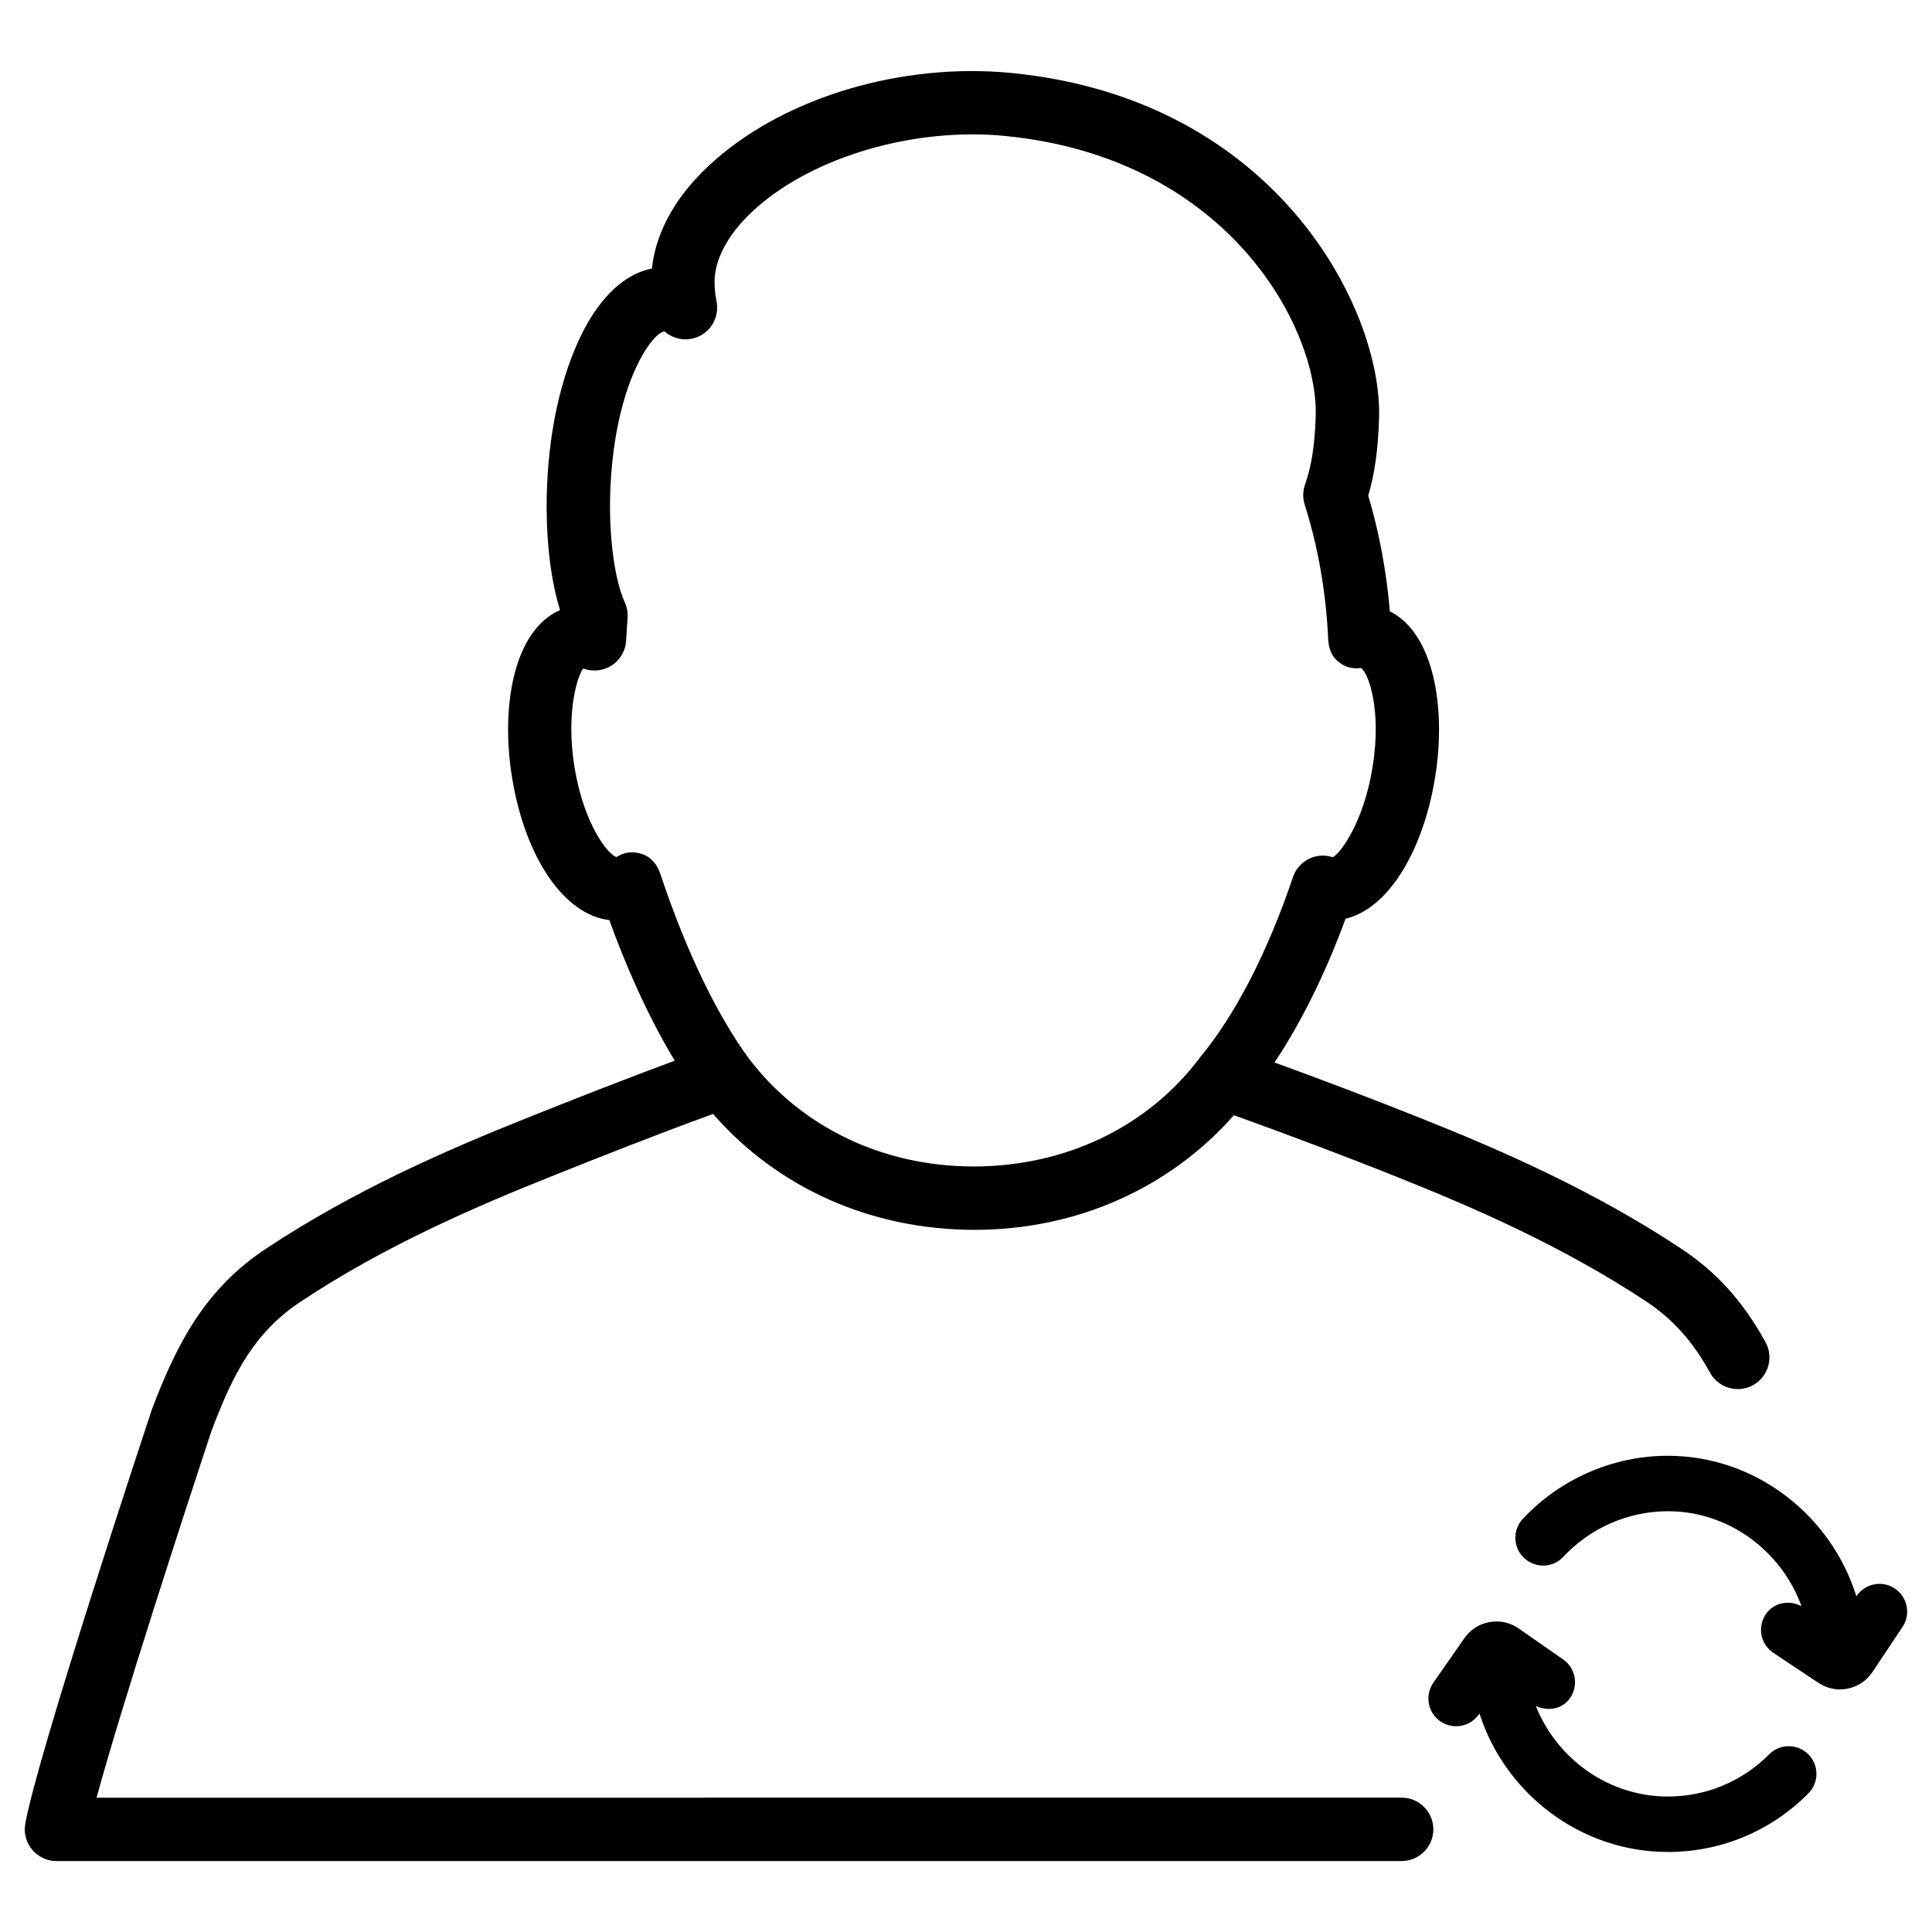
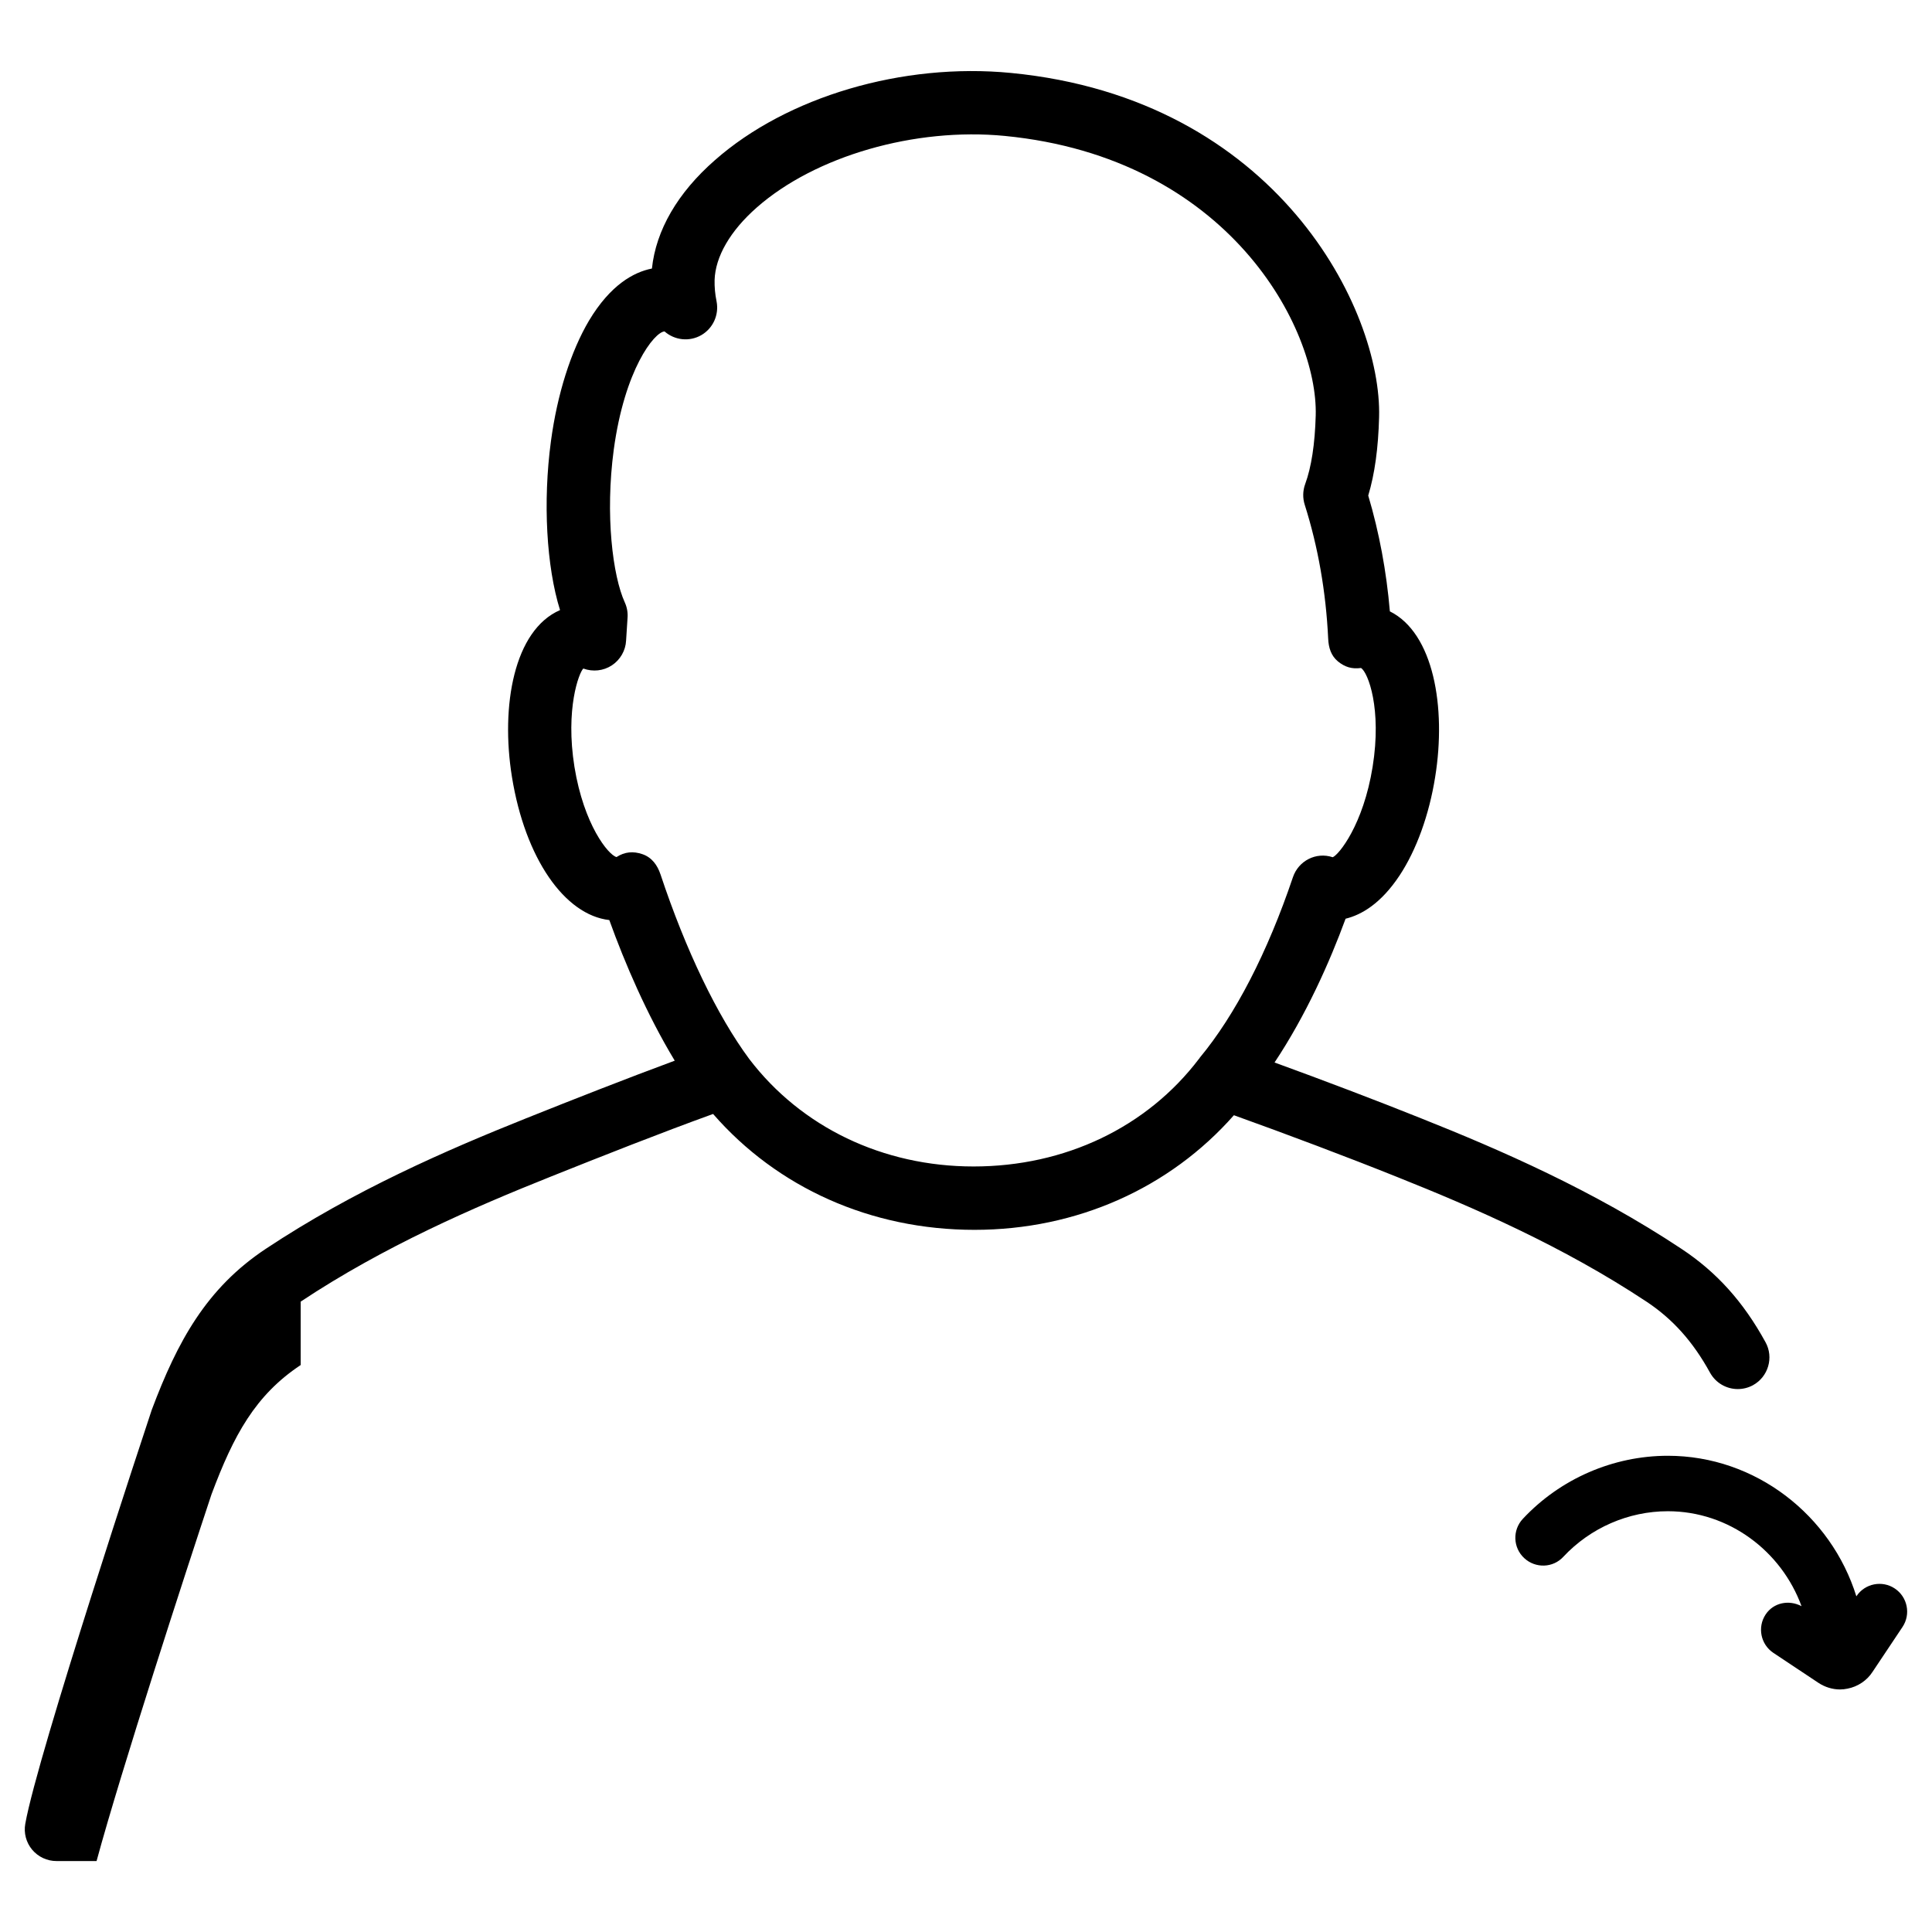
<svg xmlns="http://www.w3.org/2000/svg" fill="#000000" width="800px" height="800px" version="1.1" viewBox="144 144 512 512">
  <g>
-     <path d="m223.69 488.94c22.148-14.695 45.785-24.938 66.273-33.125 13.539-5.414 28.969-11.523 43.012-16.605 17.004 19.523 41.773 30.711 69.273 30.711 27.102 0 51.723-11.062 68.75-30.375 14.043 5.039 30.082 11.082 43.328 16.395 20.172 8.062 43.789 18.285 66 33 6.969 4.617 12.324 10.602 16.836 18.809 1.531 2.793 4.41 4.367 7.367 4.367 1.363 0 2.769-0.336 4.031-1.027 4.051-2.227 5.562-7.348 3.316-11.398-5.856-10.684-12.93-18.559-22.293-24.75-23.449-15.555-48.051-26.238-69.023-34.594-11.84-4.746-25.883-10.078-38.793-14.777 8.312-12.492 14.57-26.492 18.828-38.102 4.219-1.027 9.363-4.008 14.297-11.441 4.492-6.801 7.852-16.102 9.445-26.137 2.981-18.453-0.418-38.121-12.008-43.875-0.902-10.621-2.832-20.93-5.731-30.691 1.723-5.731 2.664-12.574 2.875-20.781 0.777-28.422-27.059-84.367-97.527-91.211-28.758-2.793-59.406 6.297-78.488 23.113-9.91 8.672-15.621 18.578-16.691 28.719-4.809 0.945-10.98 4.301-16.668 13.793-4.809 8.121-8.418 19.48-10.098 31.988-2.16 16.102-1.176 33.23 2.414 44.734-12.195 5.293-15.785 25.383-12.742 44.211 3.484 21.578 13.961 36.59 25.801 37.934 4.137 11.484 9.973 25.066 17.34 37.262-13.035 4.828-26.809 10.242-39.359 15.262-20.992 8.398-45.637 19.082-69.043 34.617-15.703 10.434-23.363 24.477-30.188 42.637-1.238 3.715-30.293 91.398-33.523 109.73-0.441 2.434 0.23 4.953 1.828 6.863 1.594 1.891 3.945 3 6.445 3l356.48-0.004c4.641 0 8.398-3.758 8.398-8.398 0-4.641-3.777-8.398-8.398-8.398l-345.86 0.004c6.527-24.035 23.488-76.203 30.461-97.191 5.856-15.641 11.586-26.262 23.637-34.262zm95.344-113.23c-0.82-2.457-2.289-4.473-4.746-5.332-2.477-0.859-4.723-0.652-6.906 0.754-2.164-0.566-8.648-8.523-11.148-23.91-2.457-15.387 1.219-24.98 2.352-26.051 2.519 0.922 5.312 0.629 7.559-0.84 2.227-1.469 3.652-3.926 3.777-6.59l0.379-5.918c0.125-1.426-0.125-2.856-0.715-4.156-3.211-7.031-5.246-23.195-2.938-40.473 2.875-21.242 10.727-31.172 13.457-31.363 2.731 2.394 6.633 2.769 9.742 0.988 3.129-1.809 4.742-5.398 4.051-8.945-0.398-1.93-0.566-3.82-0.523-5.648 0.188-6.191 4.133-13.035 11.145-19.207 15.492-13.664 41.965-21.309 65.746-18.996 59.469 5.793 83.023 51.094 82.414 74.059-0.211 7.621-1.156 13.75-2.793 18.199-0.648 1.766-0.688 3.695-0.121 5.481 3.527 11.125 5.625 23.07 6.215 35.496 0.105 2.371 0.754 4.512 2.582 6.023 1.828 1.492 3.695 2.078 6.129 1.742 1.867 1.219 5.543 10.812 3.066 26.199-2.477 15.387-8.984 23.344-10.578 23.953-4.41-1.469-9.07 0.945-10.539 5.289-6.758 20.004-15.305 36.547-24.707 47.863-0.043 0.043-0.043 0.125-0.082 0.168-0.043 0.043-0.105 0.062-0.125 0.125-13.77 18.117-35.457 28.508-59.723 28.508-24.016 0-45.656-10.391-59.449-28.484-8.488-11.465-16.844-28.844-23.52-48.934z" />
+     <path d="m223.69 488.94c22.148-14.695 45.785-24.938 66.273-33.125 13.539-5.414 28.969-11.523 43.012-16.605 17.004 19.523 41.773 30.711 69.273 30.711 27.102 0 51.723-11.062 68.75-30.375 14.043 5.039 30.082 11.082 43.328 16.395 20.172 8.062 43.789 18.285 66 33 6.969 4.617 12.324 10.602 16.836 18.809 1.531 2.793 4.41 4.367 7.367 4.367 1.363 0 2.769-0.336 4.031-1.027 4.051-2.227 5.562-7.348 3.316-11.398-5.856-10.684-12.93-18.559-22.293-24.75-23.449-15.555-48.051-26.238-69.023-34.594-11.84-4.746-25.883-10.078-38.793-14.777 8.312-12.492 14.57-26.492 18.828-38.102 4.219-1.027 9.363-4.008 14.297-11.441 4.492-6.801 7.852-16.102 9.445-26.137 2.981-18.453-0.418-38.121-12.008-43.875-0.902-10.621-2.832-20.93-5.731-30.691 1.723-5.731 2.664-12.574 2.875-20.781 0.777-28.422-27.059-84.367-97.527-91.211-28.758-2.793-59.406 6.297-78.488 23.113-9.91 8.672-15.621 18.578-16.691 28.719-4.809 0.945-10.98 4.301-16.668 13.793-4.809 8.121-8.418 19.48-10.098 31.988-2.16 16.102-1.176 33.23 2.414 44.734-12.195 5.293-15.785 25.383-12.742 44.211 3.484 21.578 13.961 36.59 25.801 37.934 4.137 11.484 9.973 25.066 17.34 37.262-13.035 4.828-26.809 10.242-39.359 15.262-20.992 8.398-45.637 19.082-69.043 34.617-15.703 10.434-23.363 24.477-30.188 42.637-1.238 3.715-30.293 91.398-33.523 109.73-0.441 2.434 0.23 4.953 1.828 6.863 1.594 1.891 3.945 3 6.445 3l356.48-0.004l-345.86 0.004c6.527-24.035 23.488-76.203 30.461-97.191 5.856-15.641 11.586-26.262 23.637-34.262zm95.344-113.23c-0.82-2.457-2.289-4.473-4.746-5.332-2.477-0.859-4.723-0.652-6.906 0.754-2.164-0.566-8.648-8.523-11.148-23.91-2.457-15.387 1.219-24.98 2.352-26.051 2.519 0.922 5.312 0.629 7.559-0.84 2.227-1.469 3.652-3.926 3.777-6.59l0.379-5.918c0.125-1.426-0.125-2.856-0.715-4.156-3.211-7.031-5.246-23.195-2.938-40.473 2.875-21.242 10.727-31.172 13.457-31.363 2.731 2.394 6.633 2.769 9.742 0.988 3.129-1.809 4.742-5.398 4.051-8.945-0.398-1.93-0.566-3.82-0.523-5.648 0.188-6.191 4.133-13.035 11.145-19.207 15.492-13.664 41.965-21.309 65.746-18.996 59.469 5.793 83.023 51.094 82.414 74.059-0.211 7.621-1.156 13.75-2.793 18.199-0.648 1.766-0.688 3.695-0.121 5.481 3.527 11.125 5.625 23.07 6.215 35.496 0.105 2.371 0.754 4.512 2.582 6.023 1.828 1.492 3.695 2.078 6.129 1.742 1.867 1.219 5.543 10.812 3.066 26.199-2.477 15.387-8.984 23.344-10.578 23.953-4.41-1.469-9.07 0.945-10.539 5.289-6.758 20.004-15.305 36.547-24.707 47.863-0.043 0.043-0.043 0.125-0.082 0.168-0.043 0.043-0.105 0.062-0.125 0.125-13.77 18.117-35.457 28.508-59.723 28.508-24.016 0-45.656-10.391-59.449-28.484-8.488-11.465-16.844-28.844-23.52-48.934z" />
    <path d="m640.23 587.08 7.957-11.922c2.246-3.379 1.324-7.934-2.035-10.18-3.336-2.246-7.934-1.363-10.18 2.035l-0.02 0.02c-6.656-21.41-26.641-37.238-49.961-37.238-14.504 0-28.527 6.109-38.438 16.73-2.769 2.981-2.602 7.621 0.379 10.391 2.981 2.769 7.641 2.625 10.371-0.355 7.16-7.66 17.234-12.07 27.688-12.07 16.207 0 30.125 10.602 35.434 25.168-3.273-1.742-7.391-1.008-9.508 2.184-2.246 3.379-1.324 7.934 2.035 10.18l11.965 7.957c1.723 1.133 3.715 1.742 5.688 1.742 0.652 0 1.324-0.062 1.996-0.211 2.746-0.523 5.184-2.184 6.629-4.43z" />
-     <path d="m612.84 608.93c-7.18 7.199-16.711 11.168-26.828 11.168-15.742 0-29.41-9.973-35.016-24.016 3.191 1.492 6.992 0.922 9.09-2.078 2.309-3.336 1.492-7.914-1.828-10.223l-11.777-8.207c-2.266-1.594-4.953-2.203-7.766-1.699-2.731 0.484-5.082 2.016-6.633 4.262l-8.227 11.793c-2.309 3.336-1.492 7.914 1.828 10.223 1.301 0.883 2.75 1.324 4.199 1.324 2.309 0 4.598-1.09 6.023-3.148l0.168-0.23c6.824 21.266 26.828 36.695 49.918 36.695 14.086 0 27.312-5.519 37.238-15.512 2.875-2.875 2.856-7.516-0.02-10.391-2.856-2.84-7.516-2.84-10.371 0.039z" />
  </g>
</svg>